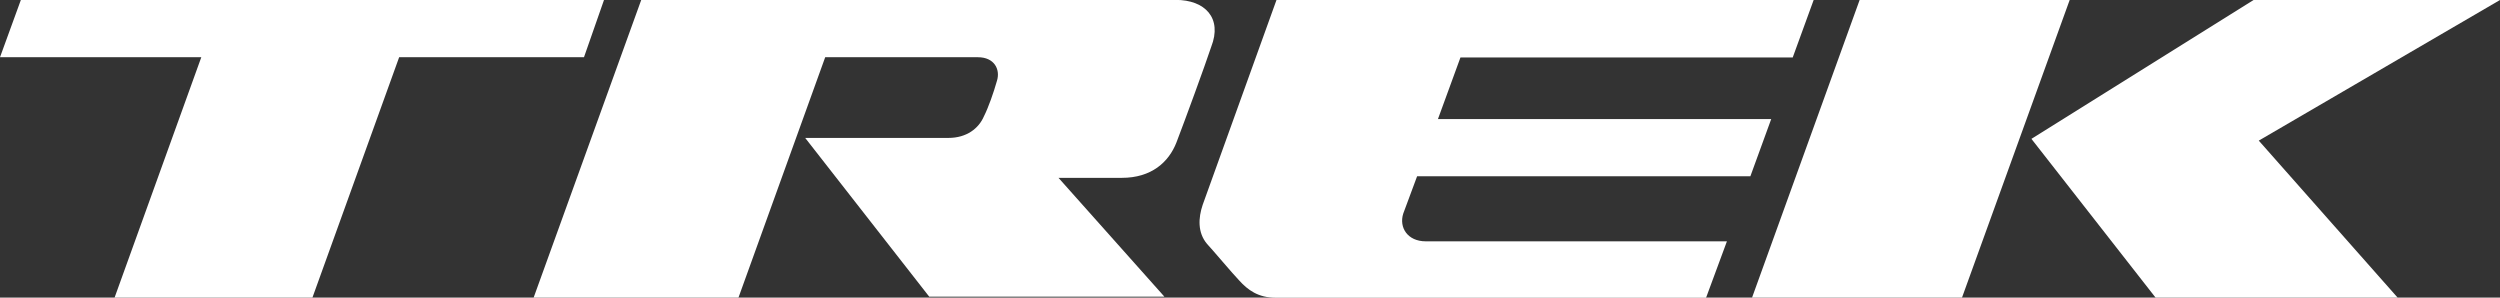
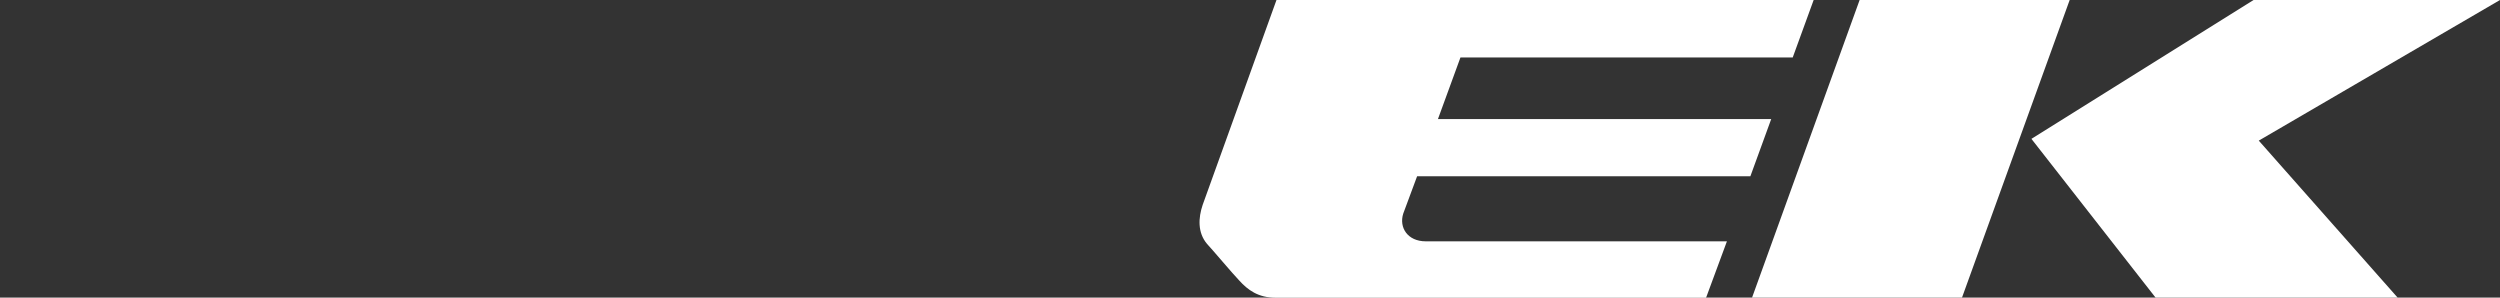
<svg xmlns="http://www.w3.org/2000/svg" id="Layer_1" data-name="Layer 1" viewBox="0 0 239.82 28.55">
  <rect x="0" y="0" width="239.82" height="28.55" fill="#333333" stroke="none" />
  <defs>
    <style>
      .cls-1 {
        fill: #fff;
        stroke-width: 0px;
      }
    </style>
  </defs>
  <polygon class="cls-1" points="198.54 0 178.39 0 168.07 28.55 188.21 28.55 198.54 0" />
  <polygon class="cls-1" points="194.87 13.32 206.78 28.55 230 28.55 216.68 13.49 239.82 0 216.18 0 194.87 13.32" />
  <path class="cls-1" d="m171.98,5.49l2-5.49h-51.53l-7.08,19.65c-.42,1.25-.5,2.66.42,3.75.33.33,2.58,3,3.08,3.5.83.92,1.83,1.66,3.5,1.66h41.29l2-5.41h-28.89c-1.75,0-2.58-1.33-2.16-2.66l1.33-3.58h31.97l2-5.49h-31.97l2.16-5.91h31.88Z" />
-   <path class="cls-1" d="m112.79,0h-51.28l-10.32,28.55h19.65l8.32-23.06h14.65c1.58,0,2.16,1.17,1.83,2.25-.33,1.17-.83,2.58-1.25,3.41-.5,1.17-1.66,2.08-3.41,2.08h-13.74l11.9,15.23h22.56l-10.16-11.4h6.08c2.83,0,4.5-1.5,5.24-3.41.83-2.16,2.75-7.41,3.33-9.16,1.08-2.75-.58-4.5-3.41-4.5" />
-   <polygon class="cls-1" points="57.94 0 2 0 0 5.49 19.31 5.49 10.99 28.55 29.97 28.55 38.29 5.49 56.02 5.49 57.94 0" />
</svg>